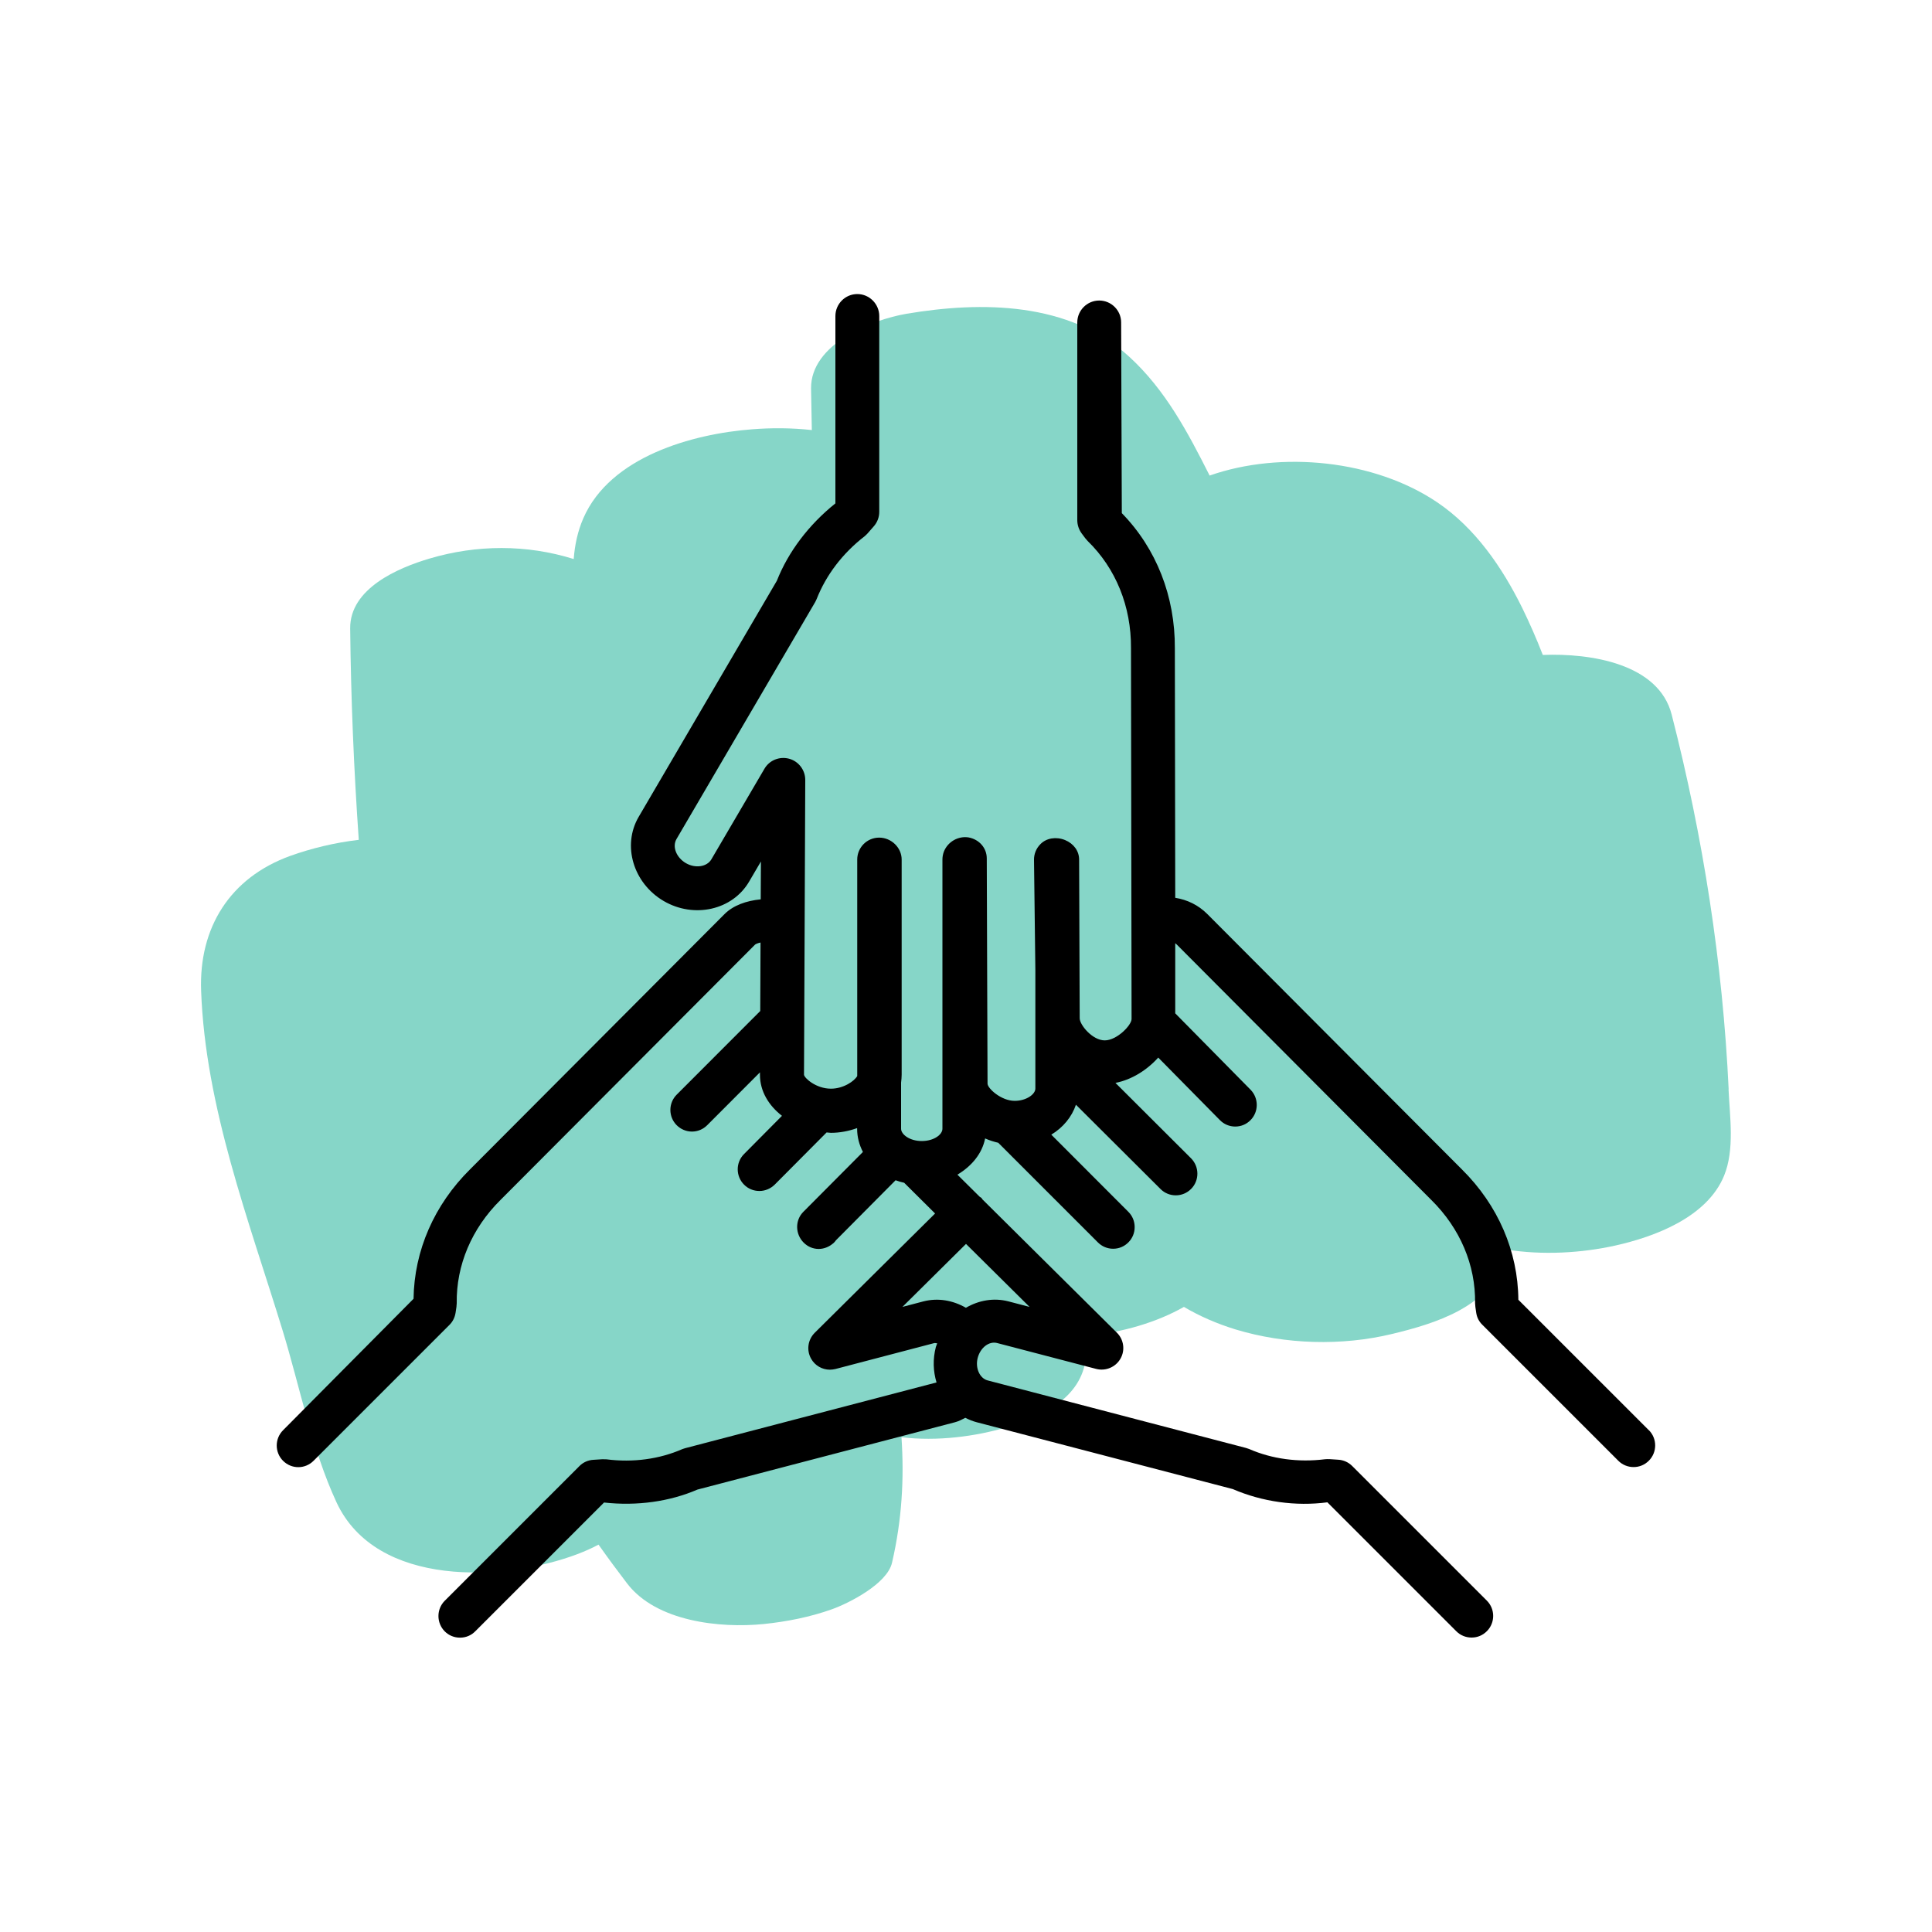
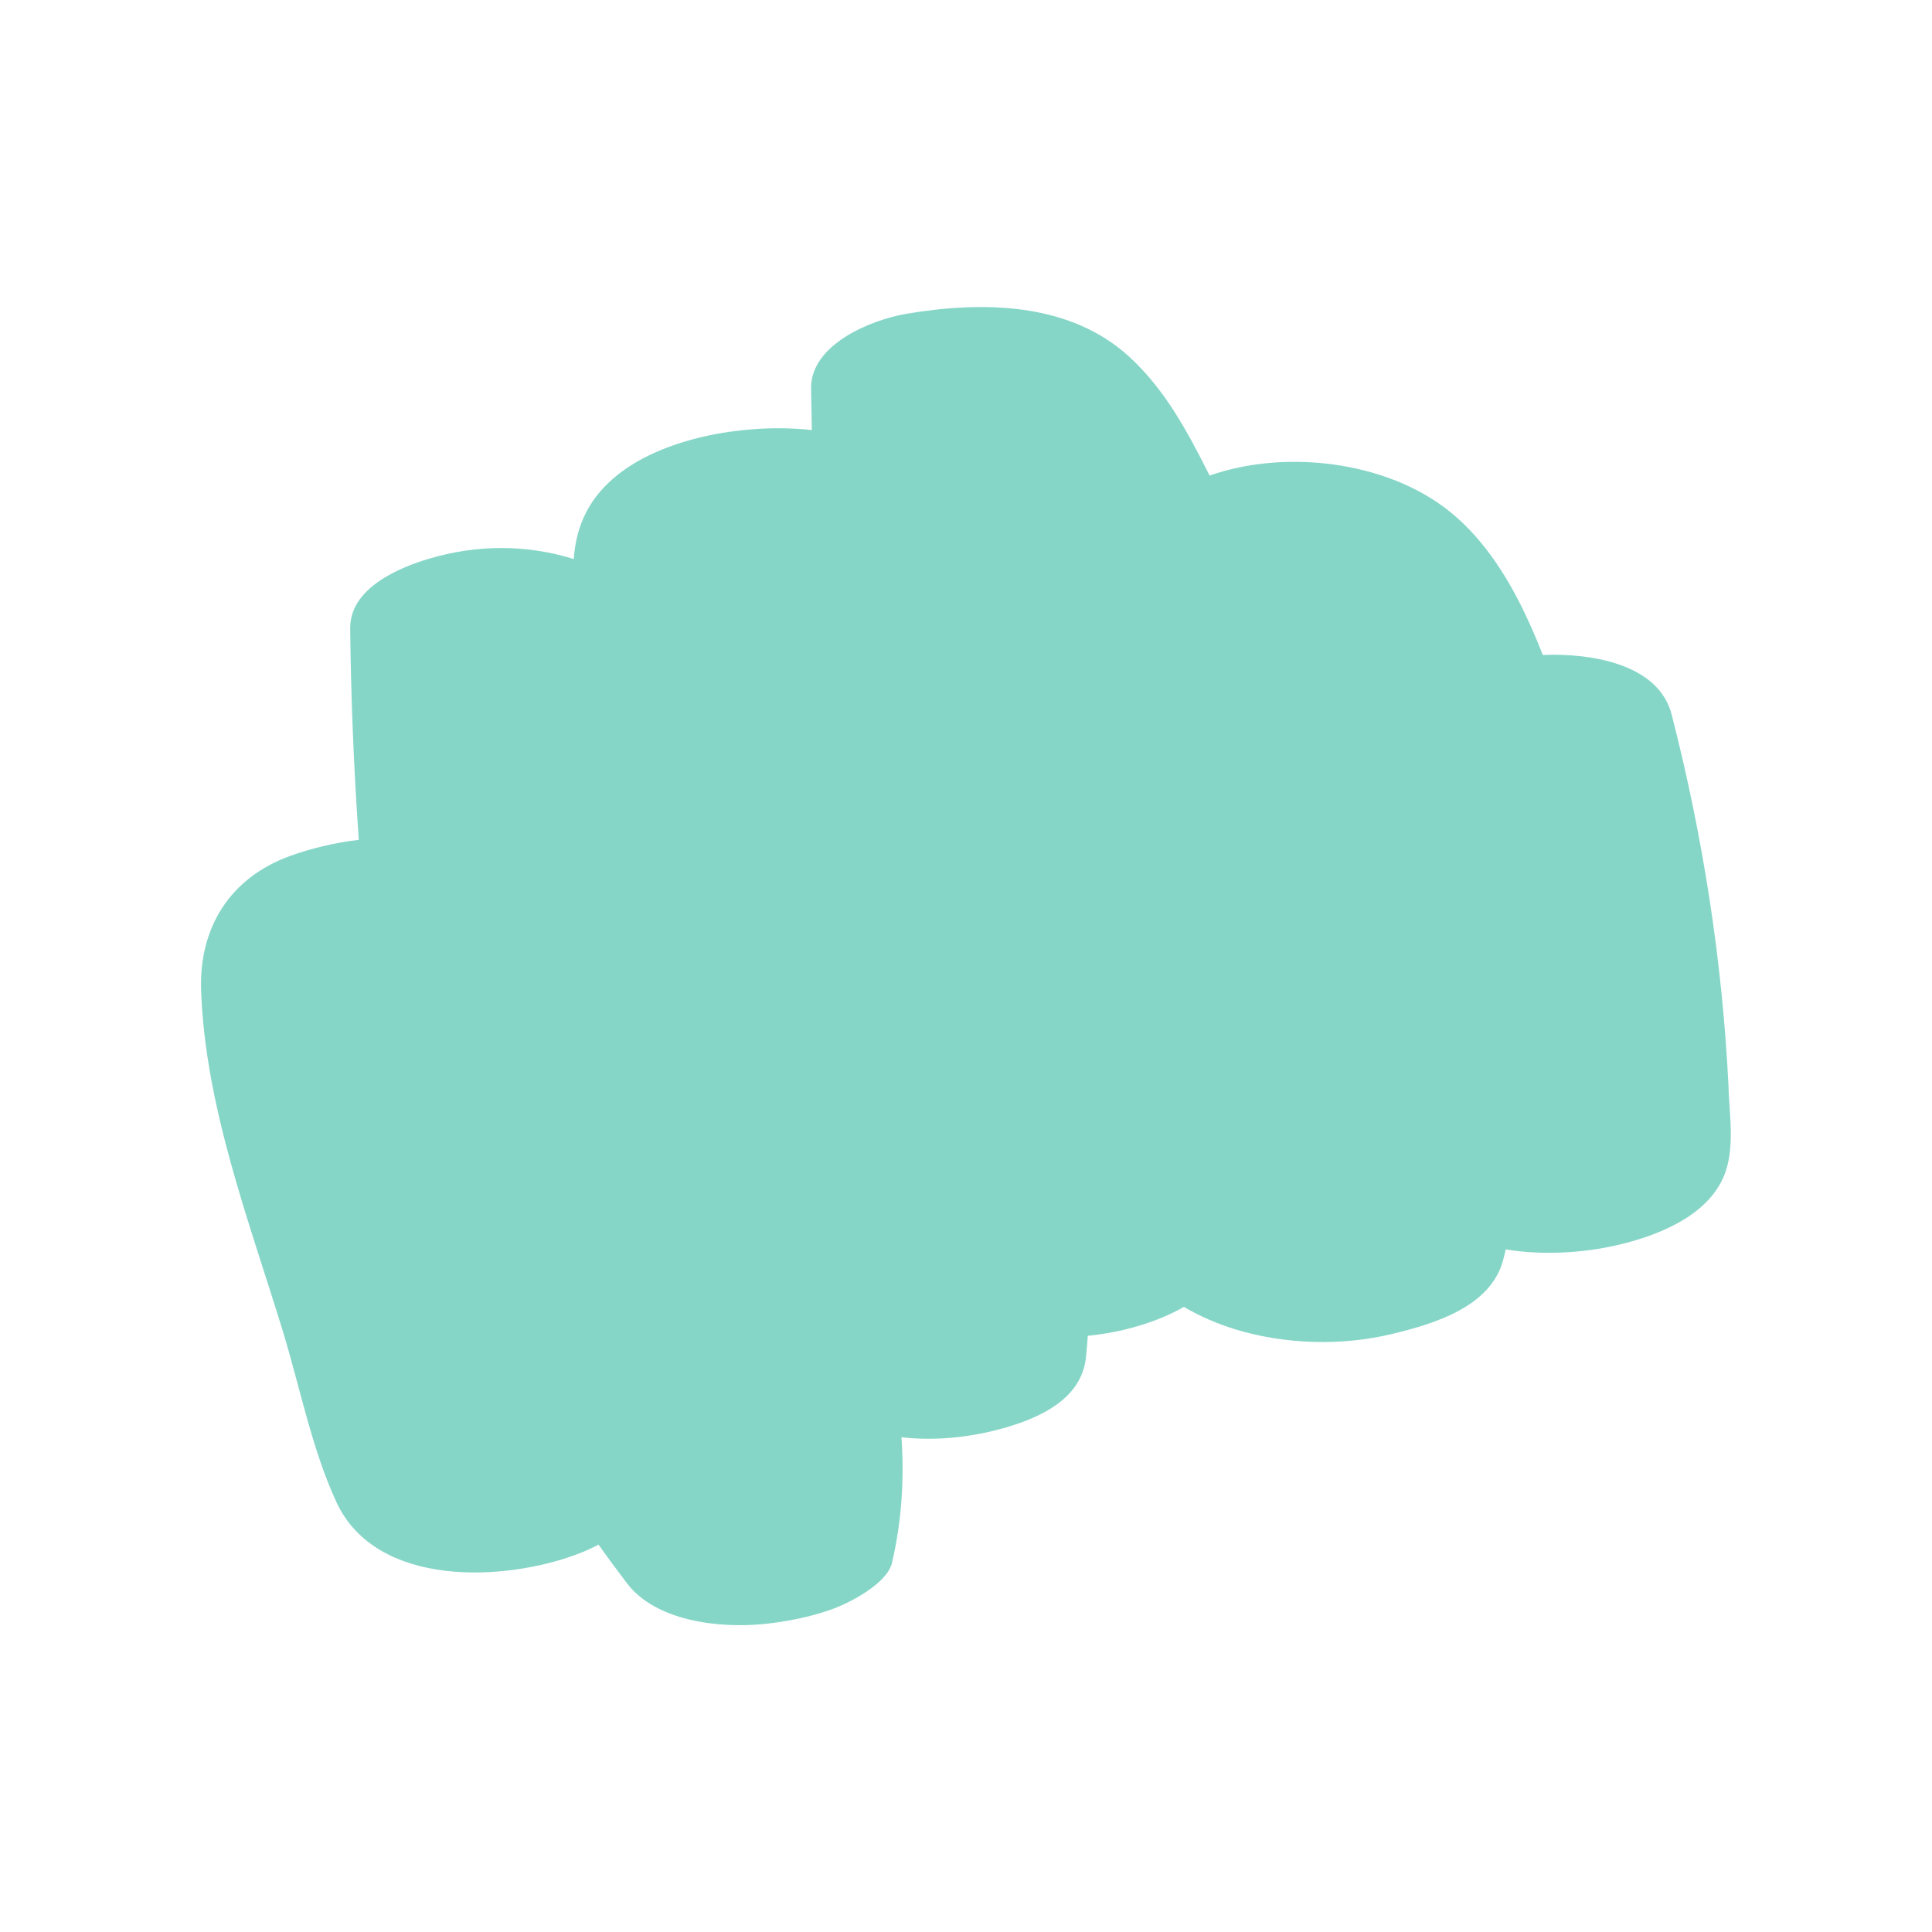
<svg xmlns="http://www.w3.org/2000/svg" id="a" data-name="Layer 1" width="200" height="200" viewBox="0 0 200 200">
  <defs>
    <style>
      .b {
        fill: #86d6c8;
        fill-rule: evenodd;
      }
    </style>
  </defs>
  <path class="b" d="M178.95,112.76c-.62-13.1-2.64-26.09-5.9-38.79-1.35-5.27-8.39-6.37-13.34-6.17-.64-1.65-1.35-3.27-2.13-4.87-2.08-4.21-4.87-8.28-8.8-10.93-6.48-4.38-16.15-5.37-23.56-2.77-2.26-4.48-4.57-8.86-8.31-12.29-6.22-5.71-15.29-5.77-23.06-4.46-3.62,.61-9.94,3.14-9.89,7.74,.02,1.43,.05,2.87,.08,4.3-2.08-.23-4.17-.24-6.18-.08-6.18,.47-14.69,2.83-17.47,9.2-.59,1.35-.89,2.78-1,4.23-4.87-1.52-10.03-1.5-14.92-.05-3.25,.96-8.26,3.09-8.22,7.24,.08,7.31,.38,14.6,.89,21.88-2.49,.29-4.91,.88-7.09,1.66-6.25,2.26-9.47,7.44-9.23,13.96,.43,12.02,4.94,23.77,8.43,35.15,1.78,5.8,3.03,12.3,5.58,17.8,4.13,8.89,17.41,8.22,24.95,5.37,.73-.28,1.47-.6,2.18-.98,.96,1.36,1.95,2.7,2.96,4.02,3.02,3.95,9.61,4.65,14.13,4.2,2.41-.25,4.81-.72,7.1-1.54,1.7-.61,5.68-2.61,6.19-4.8,1.03-4.44,1.27-8.74,.98-13,3.69,.45,7.68-.08,10.88-1.03,3.63-1.07,7.77-3.01,8.22-7.24,.08-.74,.13-1.49,.19-2.23,3.64-.36,7.17-1.41,9.95-2.99,1.64,.97,3.44,1.75,5.37,2.34,5.13,1.55,10.97,1.72,16.18,.46,4.4-1.06,10.19-2.81,11.49-7.63,.1-.37,.19-.75,.27-1.12,3.84,.63,7.92,.36,11.34-.4,4.08-.91,9.51-2.93,11.27-7.24,1.1-2.7,.59-6.08,.46-8.9Z" />
-   <path d="M170.69,148.06l-13.51-13.51c-.04-5.02-2.11-9.8-5.84-13.49l-26.36-26.44c-.94-.94-2.08-1.48-3.32-1.68l-.04-25.83c.03-5.37-1.91-10.32-5.49-13.99l-.07-19.74c0-1.25-1.02-2.27-2.27-2.27s-2.27,1.02-2.27,2.27v20.47c0,.48,.16,.96,.44,1.35l.38,.51s.21,.25,.25,.29c2.92,2.84,4.52,6.78,4.49,11.1l.06,38.39c0,.63-1.51,2.21-2.78,2.21s-2.59-1.6-2.59-2.29l-.06-16.43c0-.88-.56-1.65-1.46-2.02-.92-.37-1.93-.21-2.55,.43-.43,.43-.67,1.02-.66,1.62l.14,11.4v12.28c0,.59-.94,1.27-2.14,1.27-1.41,0-2.81-1.3-2.81-1.78l-.08-23.32c0-1.07-.77-1.96-1.88-2.17-1.06-.17-2.15,.43-2.56,1.47-.1,.26-.15,.54-.15,.82v27.87c0,.6-.88,1.27-2.14,1.27s-2.14-.69-2.14-1.27v-4.78c.03-.27,.06-.54,.06-.82v-22.27c0-1.23-1.07-2.27-2.33-2.27s-2.27,1.02-2.27,2.27v22.41c-.28,.51-1.41,1.31-2.72,1.31-1.55,0-2.75-1.1-2.79-1.44l.07-16.01s0-.08,0-.12l.06-14.39c0-1.02-.68-1.93-1.68-2.2-.99-.26-2.04,.16-2.55,1.05l-5.49,9.37c-.46,.78-1.66,.96-2.64,.39-.99-.58-1.43-1.7-.97-2.49l14.35-24.52s.14-.27,.16-.33c.98-2.49,2.69-4.74,4.97-6.5,.05-.04,.26-.24,.3-.29l.64-.73c.37-.42,.57-.95,.57-1.5v-20.27c0-1.25-1.02-2.28-2.27-2.28s-2.27,1.02-2.27,2.28v19.39c-2.76,2.21-4.88,5.02-6.06,8.01l-14.31,24.45c-1.72,2.95-.56,6.85,2.59,8.7,3.15,1.84,7.13,.94,8.85-2.01l1.22-2.08-.02,3.92c-1.49,.14-2.85,.63-3.74,1.52l-26.35,26.43c-3.71,3.67-5.78,8.41-5.85,13.4l-13.51,13.61c-.87,.87-.87,2.29,0,3.16,.42,.42,.98,.66,1.58,.66s1.16-.24,1.58-.66l14.07-14.07c.34-.34,.55-.76,.63-1.25l.09-.6c0-.06,.03-.32,.03-.38-.06-3.95,1.55-7.75,4.53-10.7l26.36-26.44c.07-.06,.28-.15,.56-.21l-.03,7.09-8.65,8.66c-.87,.87-.87,2.29,0,3.16,.42,.42,.99,.66,1.58,.66s1.15-.23,1.58-.66l5.46-5.47v.25c0,1.73,.93,3.2,2.28,4.25l-3.93,3.96c-.87,.87-.87,2.29,.01,3.17,.42,.42,.98,.65,1.58,.65s1.16-.24,1.59-.66l5.37-5.4c.15,0,.29,.04,.44,.04,.9,0,1.83-.17,2.72-.49v.08c0,.85,.22,1.66,.6,2.39l-6.17,6.2c-.87,.87-.85,2.3,.04,3.19,.42,.42,.97,.65,1.55,.65s1.15-.24,1.6-.67c.11-.11,.19-.22,.15-.19l6.21-6.25c.29,.11,.59,.19,.89,.26l3.2,3.18-12.46,12.35c-.72,.72-.87,1.82-.37,2.69,.39,.7,1.14,1.13,1.94,1.13,.19,0,.38-.03,.57-.07l10.22-2.68c.1-.03,.21,.02,.32,.02-.04,.13-.1,.25-.14,.38-.33,1.26-.28,2.53,.07,3.67l-25.96,6.79c-.06,.01-.29,.09-.35,.11-2.38,1.04-5.1,1.41-7.85,1.06-.07,0-.36-.01-.43-.01l-.94,.06c-.54,.03-1.06,.26-1.44,.65l-13.94,13.94c-.87,.87-.87,2.29,0,3.17,.42,.42,.98,.65,1.58,.65s1.16-.23,1.58-.66l13.33-13.33c3.42,.38,6.8-.1,9.67-1.34l26.66-6.97c.38-.1,.73-.28,1.07-.46,.37,.19,.76,.35,1.18,.46l26.51,6.92c3.06,1.32,6.51,1.8,9.79,1.37l13.35,13.35c.42,.42,.98,.65,1.58,.65s1.15-.23,1.58-.66c.87-.87,.87-2.29,0-3.16l-13.94-13.94c-.39-.39-.9-.62-1.44-.65l-.91-.06c-.07-.01-.39,0-.46,.01-2.76,.34-5.48-.02-7.86-1.06-.05-.02-.28-.1-.33-.11l-26.74-6.99c-.83-.22-1.3-1.29-1.03-2.33,.28-1.07,1.19-1.78,2.05-1.53l10.22,2.67c.97,.25,2.01-.18,2.51-1.06,.5-.87,.35-1.98-.37-2.69l-13.92-13.8s-.06-.11-.1-.15c-.05-.05-.11-.07-.17-.11l-2.32-2.3c1.46-.87,2.56-2.17,2.87-3.75,.44,.2,.9,.34,1.36,.45l10.31,10.31c.42,.42,.98,.66,1.58,.66s1.15-.23,1.58-.66c.42-.42,.65-.98,.65-1.58s-.23-1.16-.65-1.58l-7.98-7.99c1.22-.74,2.12-1.83,2.55-3.1l8.76,8.73c.42,.42,.98,.65,1.58,.65s1.16-.24,1.58-.66c.87-.87,.87-2.29,0-3.17l-7.83-7.81c1.67-.32,3.26-1.32,4.43-2.62l6.38,6.47c.42,.43,.99,.67,1.59,.67s1.15-.23,1.57-.65c.87-.86,.88-2.28,.02-3.16l-7.8-7.91v-7.26s.1,.08,.14,.12l26.37,26.46c2.98,2.94,4.59,6.74,4.53,10.68,0,.06,.02,.33,.03,.39l.09,.62c.07,.47,.29,.9,.63,1.23l14.08,14.08c.42,.42,.98,.65,1.58,.65s1.15-.23,1.58-.66c.87-.87,.87-2.29,0-3.16Zm-64.11-12.77l-2.18-.57c-1.53-.4-3.09-.11-4.41,.66-1.34-.77-2.89-1.05-4.4-.66l-2.17,.57,6.58-6.52,6.58,6.52Zm1.47-46.28h0Z" />
</svg>